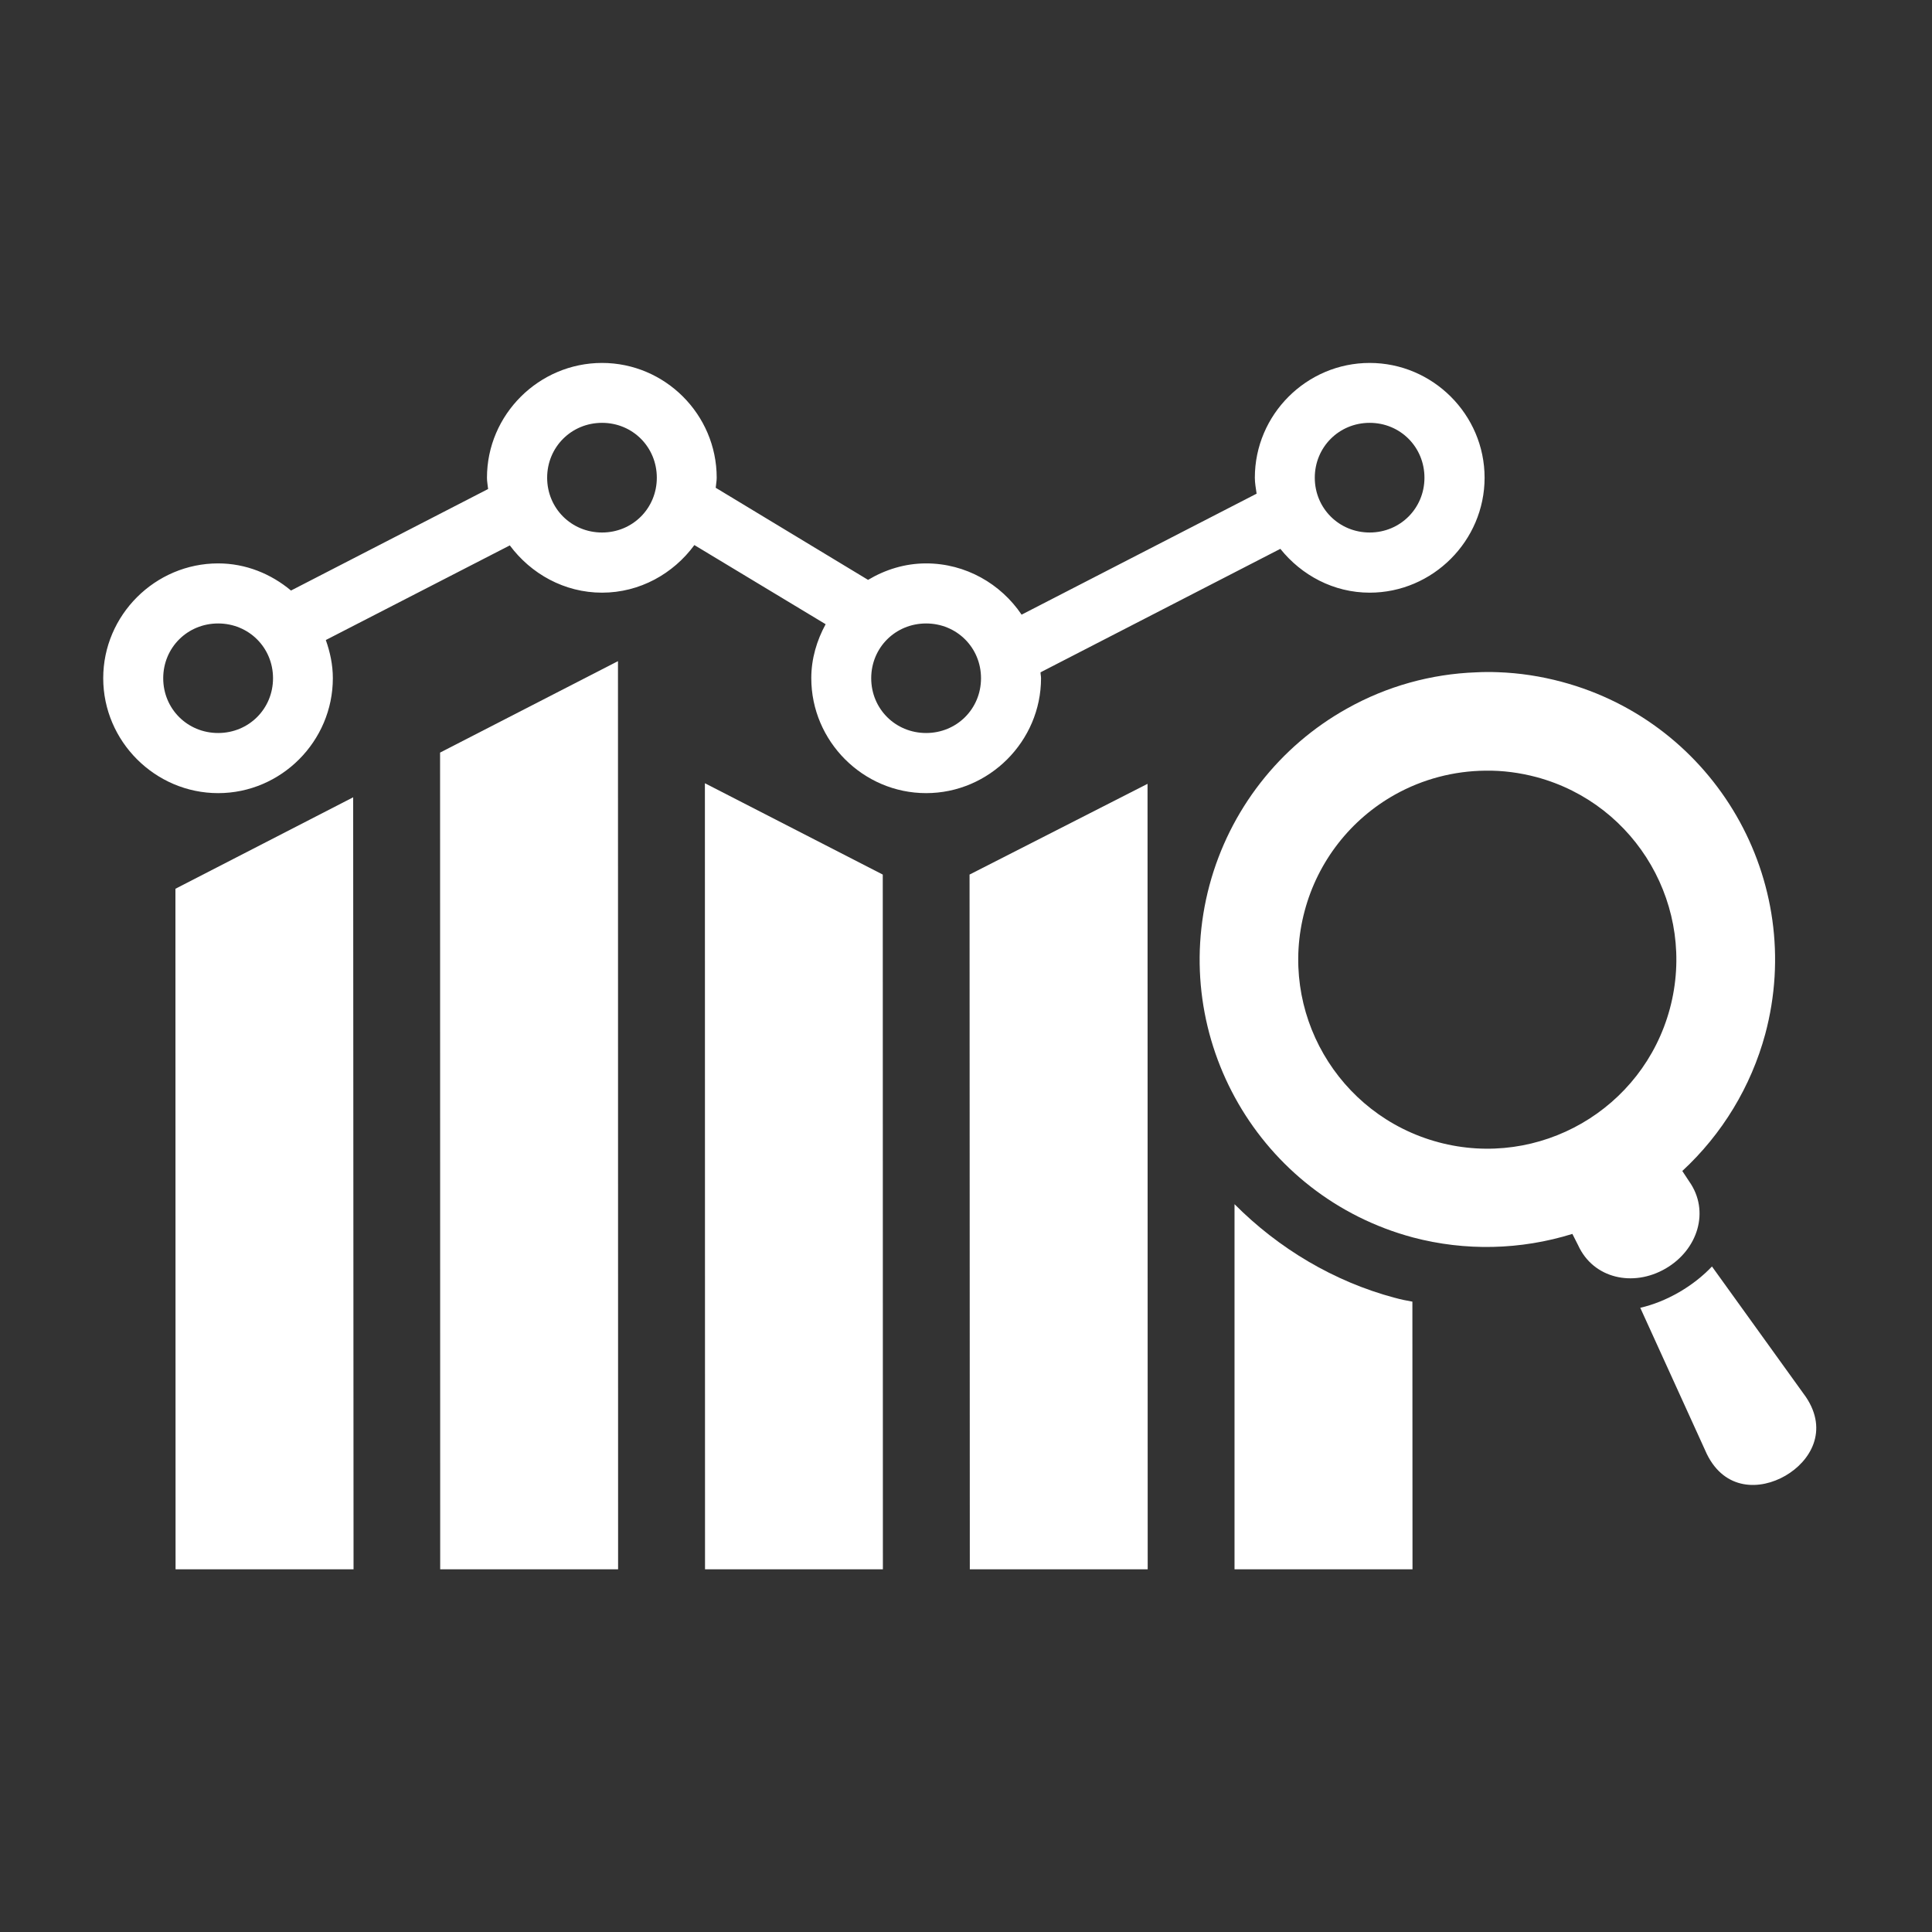
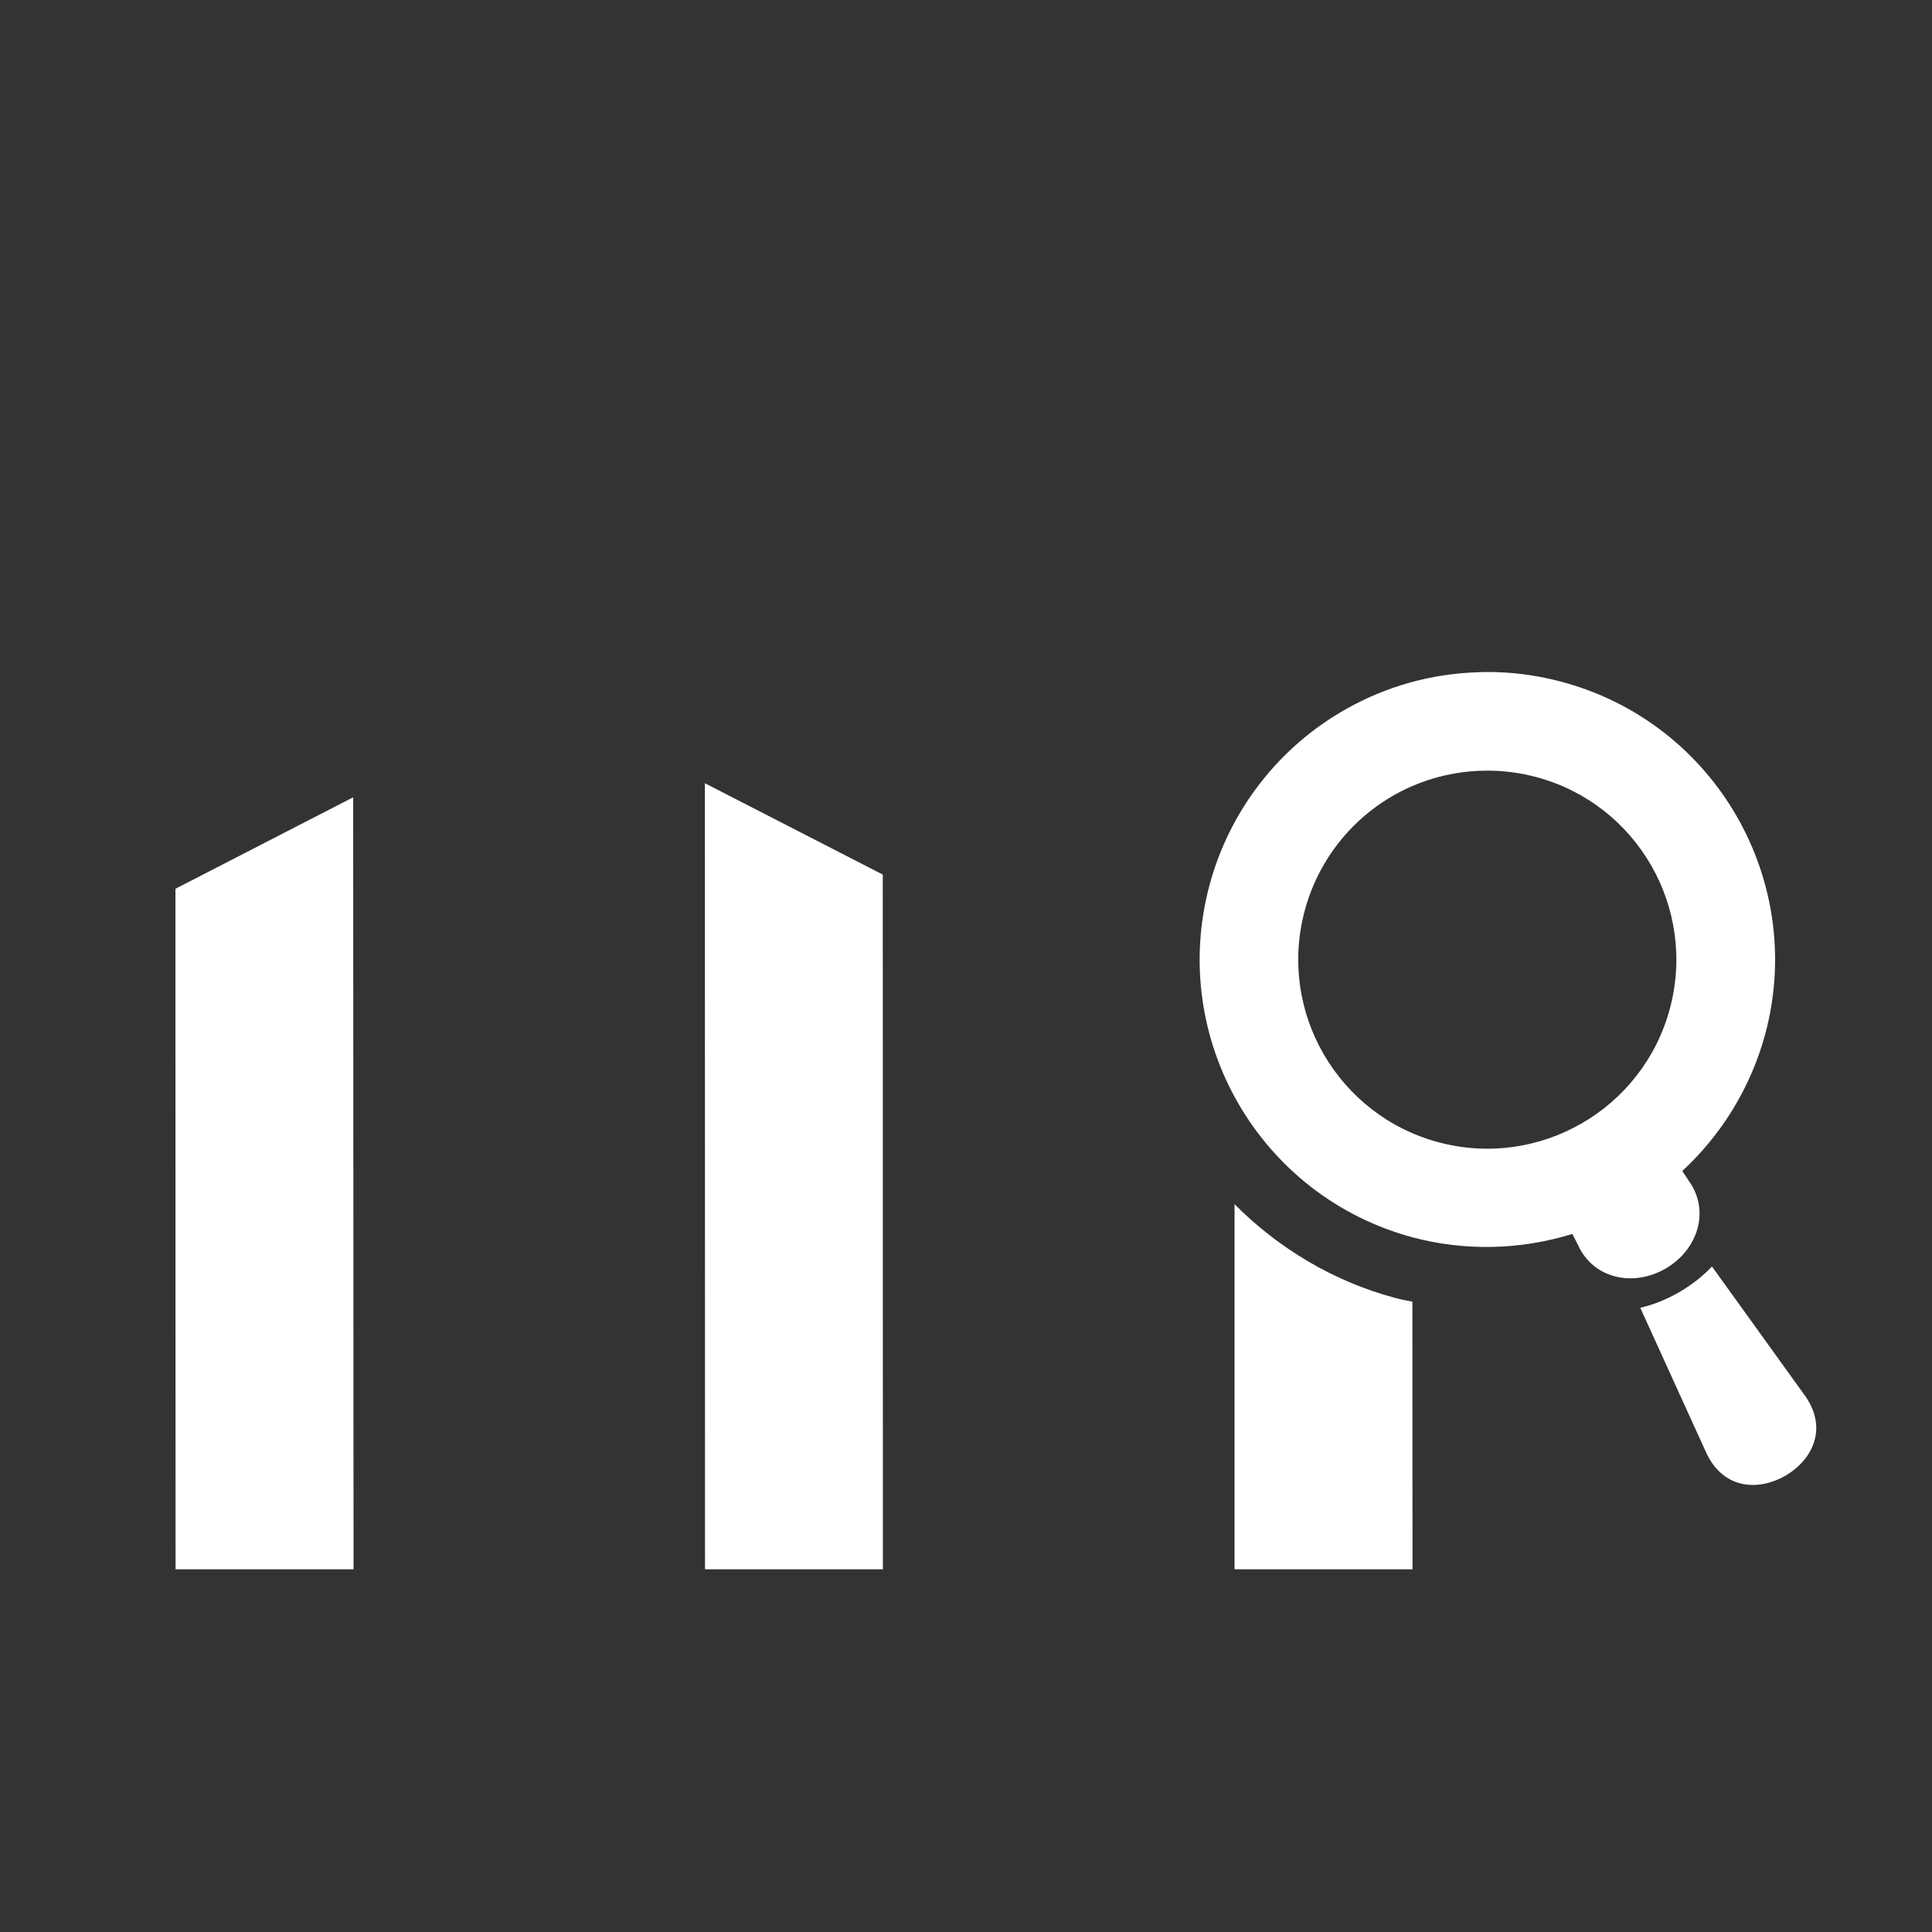
<svg xmlns="http://www.w3.org/2000/svg" width="512" zoomAndPan="magnify" viewBox="0 0 384 384" height="512" preserveAspectRatio="xMidYMid meet" version="1.0">
  <rect x="0" y="0" width="384" height="384" fill="#333333" stroke="none" />
  <defs>
    <clipPath id="b247b06374">
-       <path d="M 87 131 L 123 131 L 123 311.914 L 87 311.914 Z M 87 131 " clip-rule="nonzero" />
-     </clipPath>
+       </clipPath>
    <clipPath id="0a02e35166">
      <path d="M 140 155 L 176 155 L 176 311.914 L 140 311.914 Z M 140 155 " clip-rule="nonzero" />
    </clipPath>
    <clipPath id="85db55c0f7">
-       <path d="M 192 155 L 229 155 L 229 311.914 L 192 311.914 Z M 192 155 " clip-rule="nonzero" />
-     </clipPath>
+       </clipPath>
    <clipPath id="b4f40b15d3">
      <path d="M 34 158 L 71 158 L 71 311.914 L 34 311.914 Z M 34 158 " clip-rule="nonzero" />
    </clipPath>
    <clipPath id="4775062ba6">
      <path d="M 245 239 L 281 239 L 281 311.914 L 245 311.914 Z M 245 239 " clip-rule="nonzero" />
    </clipPath>
  </defs>
  <g clip-path="url(#b247b06374)">
    <path fill="#ffffff" d="M 122.828 131.406 L 87.469 149.582 L 87.492 312.164 L 122.852 312.164 Z M 122.828 131.406 " fill-opacity="1" fill-rule="evenodd" />
  </g>
  <g clip-path="url(#0a02e35166)">
    <path fill="#ffffff" d="M 140.105 155.676 L 140.129 312.164 L 175.48 312.164 L 175.457 173.828 Z M 140.105 155.676 " fill-opacity="1" fill-rule="evenodd" />
  </g>
  <g clip-path="url(#85db55c0f7)">
    <path fill="#ffffff" d="M 228.082 155.793 L 192.707 173.828 L 192.758 312.195 L 228.113 312.164 Z M 228.082 155.793 " fill-opacity="1" fill-rule="evenodd" />
  </g>
  <g clip-path="url(#b4f40b15d3)">
    <path fill="#ffffff" d="M 70.195 158.469 L 34.867 176.648 L 34.895 312.164 L 70.27 312.164 Z M 70.195 158.469 " fill-opacity="1" fill-rule="evenodd" />
  </g>
  <g clip-path="url(#4775062ba6)">
    <path fill="#ffffff" d="M 245.371 239.34 L 245.371 312.164 L 280.746 312.164 L 280.723 258.711 C 279.547 258.516 278.379 258.266 277.199 257.938 L 277.176 257.938 C 265.141 254.719 254.133 248.156 245.371 239.34 Z M 245.371 239.34 " fill-opacity="1" fill-rule="evenodd" />
  </g>
  <path fill="#ffffff" d="M 295.273 153.176 C 298.664 153.125 302.066 153.578 305.359 154.449 C 325.383 159.816 337.27 180.414 331.902 200.469 C 326.531 220.484 305.934 232.398 285.883 227.027 C 265.863 221.637 253.949 201.031 259.32 181.016 C 261.941 171.203 268.434 162.859 277.301 157.914 C 282.789 154.852 288.984 153.227 295.273 153.176 Z M 297.723 133.605 C 296.297 133.551 294.879 133.551 293.426 133.629 C 284.438 133.949 275.652 136.395 267.785 140.797 C 254.281 148.309 244.414 160.992 240.398 175.922 C 232.234 206.43 250.336 237.785 280.844 245.953 C 291.254 248.703 302.242 248.445 312.523 245.25 L 313.676 247.527 C 316.699 254.141 324.609 255.867 331.027 252.148 C 337.445 248.445 339.922 240.715 335.723 234.793 L 334.371 232.742 C 342.312 225.402 348.027 215.965 350.855 205.535 C 359.02 175.047 340.918 143.691 310.43 135.523 C 306.258 134.406 302.016 133.754 297.723 133.605 Z M 297.723 133.605 " fill-opacity="1" fill-rule="nonzero" />
  <path fill="#ffffff" d="M 340.266 251.723 C 338.469 253.621 336.273 255.363 333.727 256.84 C 331.176 258.312 328.582 259.34 326.016 259.934 L 339.246 288.996 C 342.844 296.316 349.883 296.188 354.852 293.316 C 359.82 290.445 363.461 284.398 358.941 277.664 Z M 340.266 251.723 " fill-opacity="1" fill-rule="nonzero" />
-   <path fill="#ffffff" d="M 184.074 123.918 C 190.164 123.918 194.984 128.711 194.984 134.805 C 194.984 140.895 190.164 145.691 184.074 145.691 C 177.98 145.691 173.16 140.895 173.16 134.805 C 173.16 128.711 177.98 123.918 184.074 123.918 Z M 43.355 123.918 C 49.445 123.918 54.266 128.711 54.266 134.805 C 54.266 140.895 49.445 145.691 43.355 145.691 C 37.262 145.691 32.441 140.895 32.441 134.805 C 32.441 128.711 37.266 123.918 43.355 123.918 Z M 272.234 84.043 C 278.324 84.043 283.121 88.859 283.121 94.953 C 283.121 101.016 278.324 105.84 272.234 105.84 C 266.141 105.84 261.324 101.023 261.324 94.953 C 261.324 88.863 266.141 84.043 272.234 84.043 Z M 119.66 84.043 C 125.754 84.043 130.547 88.859 130.547 94.953 C 130.547 101.016 125.754 105.84 119.66 105.84 C 113.566 105.84 108.75 101.023 108.75 94.953 C 108.75 88.863 113.566 84.043 119.66 84.043 Z M 119.66 72.137 C 107.125 72.137 96.789 82.395 96.789 94.953 C 96.789 95.699 96.938 96.449 97.016 97.195 L 57.84 117.375 C 53.895 114.074 48.871 111.98 43.359 111.98 C 30.824 111.98 20.516 122.262 20.516 134.797 C 20.516 147.332 30.828 157.641 43.359 157.641 C 55.891 157.641 66.156 147.328 66.156 134.797 C 66.156 132.129 65.605 129.605 64.758 127.211 L 101.328 108.402 C 105.527 114.047 112.168 117.797 119.66 117.797 C 127.172 117.797 133.836 114.023 138.012 108.336 L 164.102 124.066 C 162.352 127.281 161.25 130.906 161.25 134.797 C 161.25 147.332 171.543 157.641 184.074 157.641 C 196.602 157.641 206.914 147.328 206.914 134.797 C 206.914 134.402 206.812 134.027 206.812 133.629 L 254.477 109.086 C 258.676 114.324 265.043 117.797 272.234 117.797 C 284.77 117.797 295.074 107.484 295.074 94.953 C 295.074 82.395 284.766 72.137 272.234 72.137 C 259.699 72.137 249.41 82.395 249.41 94.953 C 249.41 96.027 249.617 97.078 249.762 98.121 L 203.051 122.168 C 198.93 116.051 191.934 111.98 184.074 111.98 C 179.855 111.98 175.93 113.227 172.535 115.254 L 142.254 96.949 C 142.305 96.277 142.449 95.625 142.449 94.953 C 142.449 82.395 132.191 72.137 119.66 72.137 Z M 119.66 72.137 " fill-opacity="1" fill-rule="evenodd" />
</svg>